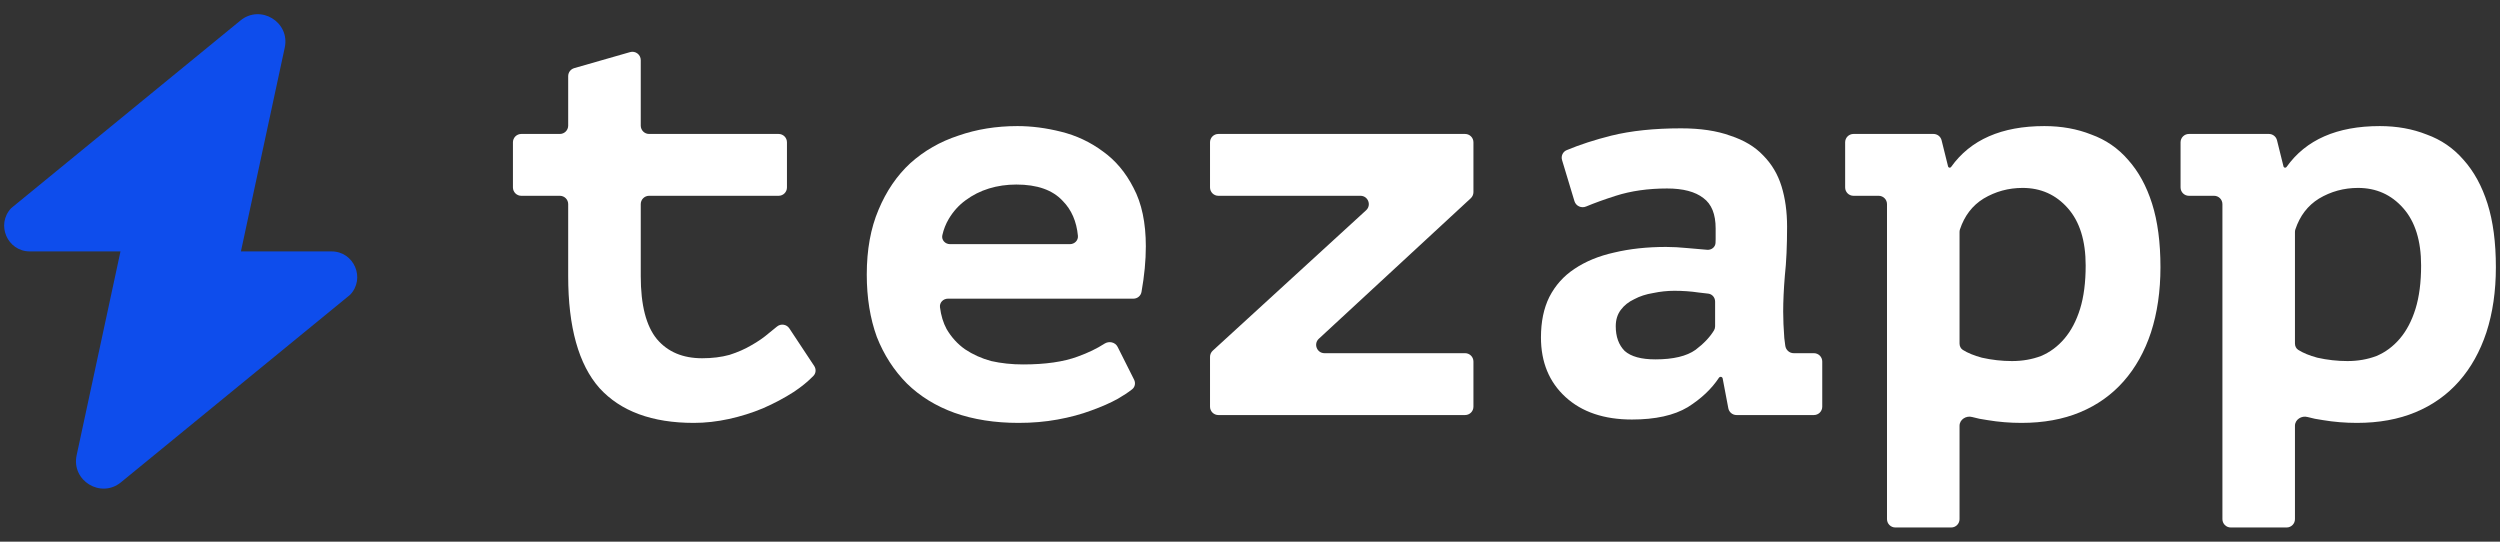
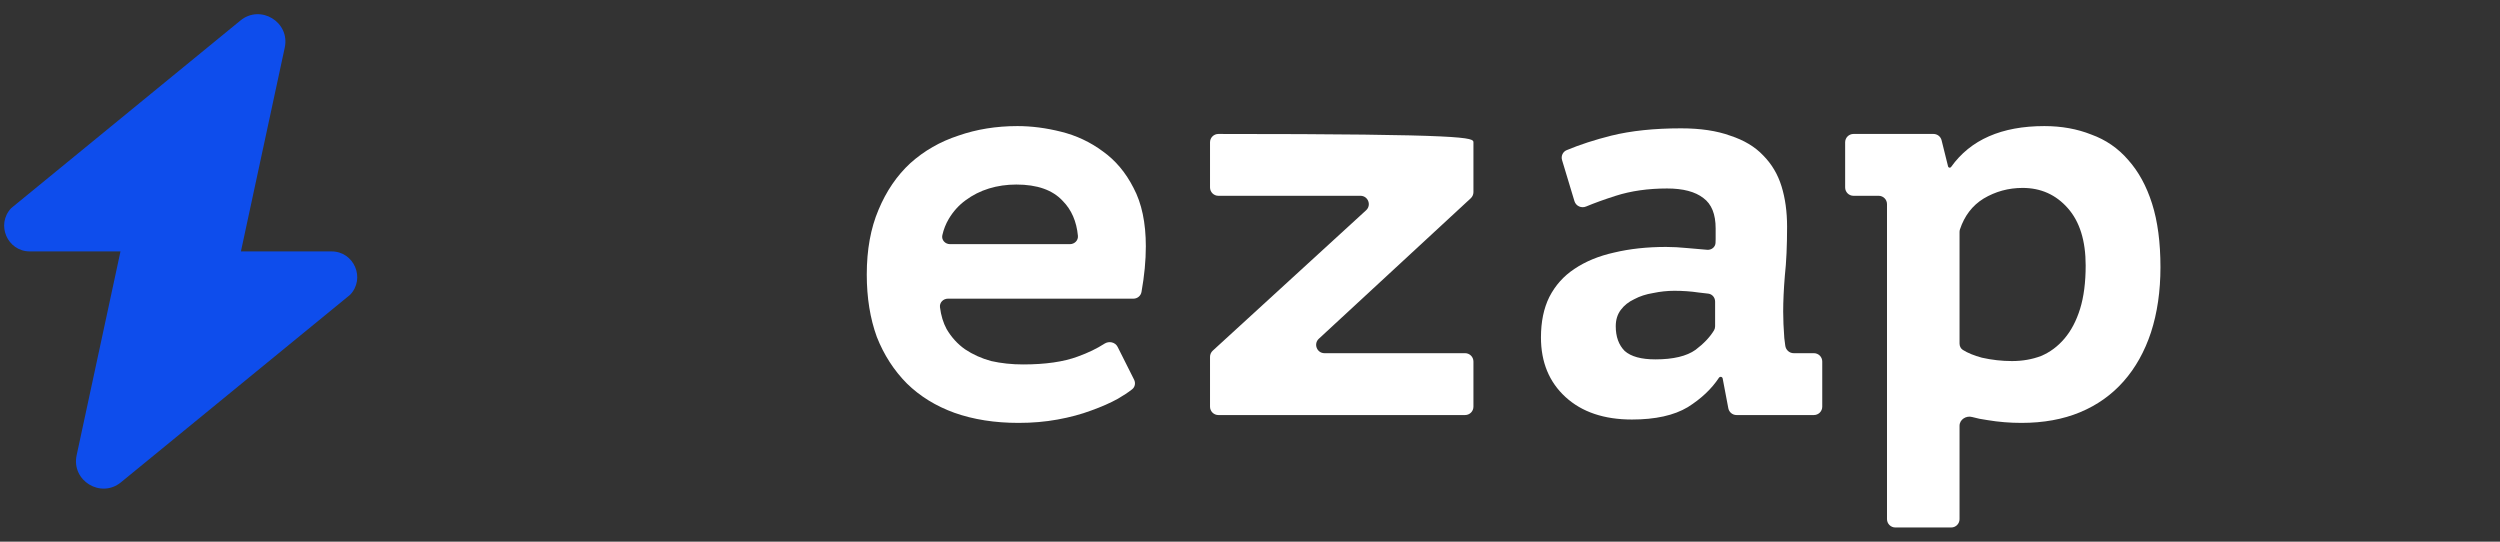
<svg xmlns="http://www.w3.org/2000/svg" width="120" height="26" viewBox="0 0 120 26" fill="none">
  <rect x="0" y="0" width="120" height="26" fill="#333333" stroke="none" />
-   <path d="M27.273 9.798C27.273 9.577 27.094 9.398 26.873 9.398H25.021C24.8 9.398 24.621 9.219 24.621 8.998V6.83C24.621 6.609 24.8 6.43 25.021 6.43H26.873C27.094 6.43 27.273 6.25 27.273 6.03V3.655C27.273 3.476 27.391 3.32 27.563 3.27L30.245 2.501C30.501 2.428 30.756 2.62 30.756 2.886V6.03C30.756 6.25 30.935 6.43 31.156 6.43H37.374C37.595 6.43 37.774 6.609 37.774 6.83V8.998C37.774 9.219 37.595 9.398 37.374 9.398H31.156C30.935 9.398 30.756 9.577 30.756 9.798V13.257C30.756 14.642 31.015 15.649 31.533 16.279C32.05 16.89 32.774 17.196 33.703 17.196C34.185 17.196 34.622 17.142 35.015 17.034C35.408 16.908 35.756 16.756 36.06 16.576C36.381 16.396 36.667 16.198 36.917 15.982C37.05 15.875 37.176 15.773 37.295 15.675C37.48 15.523 37.756 15.563 37.888 15.762L39.082 17.567C39.18 17.715 39.17 17.911 39.047 18.039C38.78 18.315 38.463 18.573 38.096 18.815C37.649 19.103 37.158 19.364 36.622 19.598C36.105 19.814 35.56 19.985 34.988 20.111C34.417 20.236 33.854 20.299 33.301 20.299C31.3 20.299 29.791 19.742 28.773 18.626C27.773 17.493 27.273 15.703 27.273 13.257V9.798Z" fill="white" />
  <path d="M54.436 18.223C54.516 18.382 54.483 18.576 54.343 18.686C54.15 18.837 53.923 18.988 53.66 19.139C53.303 19.337 52.874 19.526 52.374 19.706C51.892 19.886 51.356 20.03 50.767 20.137C50.178 20.245 49.553 20.299 48.892 20.299C47.749 20.299 46.722 20.137 45.811 19.814C44.918 19.49 44.159 19.022 43.534 18.411C42.909 17.781 42.427 17.034 42.087 16.171C41.766 15.289 41.605 14.291 41.605 13.176C41.605 11.988 41.793 10.954 42.168 10.072C42.543 9.173 43.052 8.426 43.695 7.833C44.356 7.239 45.124 6.798 45.999 6.511C46.874 6.205 47.82 6.052 48.838 6.052C49.517 6.052 50.213 6.142 50.928 6.322C51.66 6.502 52.33 6.816 52.937 7.266C53.544 7.698 54.035 8.283 54.41 9.02C54.803 9.758 55 10.693 55 11.826C55 12.507 54.931 13.236 54.792 14.013C54.759 14.201 54.594 14.336 54.403 14.336H45.501C45.275 14.336 45.091 14.523 45.119 14.747C45.169 15.147 45.275 15.495 45.436 15.793C45.668 16.189 45.963 16.513 46.32 16.765C46.695 17.016 47.115 17.205 47.579 17.331C48.061 17.439 48.57 17.493 49.106 17.493C50.178 17.493 51.053 17.367 51.731 17.115C52.226 16.937 52.653 16.731 53.012 16.498C53.229 16.357 53.53 16.419 53.646 16.65L54.436 18.223ZM48.785 8.858C48.32 8.858 47.883 8.921 47.472 9.047C47.061 9.173 46.686 9.362 46.347 9.614C46.026 9.848 45.758 10.144 45.543 10.504C45.399 10.746 45.295 11.008 45.232 11.291C45.181 11.518 45.368 11.719 45.601 11.719H51.358C51.579 11.719 51.761 11.539 51.74 11.319C51.674 10.625 51.43 10.066 51.008 9.641C50.526 9.119 49.785 8.858 48.785 8.858Z" fill="white" />
-   <path d="M58.081 17.13C58.081 17.017 58.128 16.91 58.21 16.834L65.573 10.093C65.842 9.846 65.667 9.398 65.302 9.398H58.481C58.26 9.398 58.081 9.219 58.081 8.998V6.83C58.081 6.609 58.26 6.43 58.481 6.43H70.325C70.546 6.43 70.725 6.609 70.725 6.83V9.223C70.725 9.334 70.678 9.441 70.596 9.517L63.304 16.26C63.037 16.507 63.212 16.953 63.576 16.953H70.325C70.546 16.953 70.725 17.133 70.725 17.353V19.522C70.725 19.743 70.546 19.922 70.325 19.922H58.481C58.26 19.922 58.081 19.743 58.081 19.522V17.13Z" fill="white" />
+   <path d="M58.081 17.13C58.081 17.017 58.128 16.91 58.21 16.834L65.573 10.093C65.842 9.846 65.667 9.398 65.302 9.398H58.481C58.26 9.398 58.081 9.219 58.081 8.998V6.83C58.081 6.609 58.26 6.43 58.481 6.43C70.546 6.43 70.725 6.609 70.725 6.83V9.223C70.725 9.334 70.678 9.441 70.596 9.517L63.304 16.26C63.037 16.507 63.212 16.953 63.576 16.953H70.325C70.546 16.953 70.725 17.133 70.725 17.353V19.522C70.725 19.743 70.546 19.922 70.325 19.922H58.481C58.26 19.922 58.081 19.743 58.081 19.522V17.13Z" fill="white" />
  <path d="M74.978 7.682C74.921 7.49 75.013 7.285 75.198 7.208C75.835 6.942 76.549 6.71 77.342 6.511C78.288 6.277 79.405 6.16 80.69 6.16C81.619 6.16 82.405 6.277 83.048 6.511C83.709 6.726 84.236 7.041 84.628 7.455C85.039 7.869 85.334 8.363 85.512 8.939C85.691 9.515 85.78 10.162 85.78 10.882C85.78 11.799 85.745 12.582 85.673 13.23C85.62 13.877 85.593 14.453 85.593 14.957C85.593 15.334 85.611 15.757 85.646 16.225C85.664 16.347 85.679 16.467 85.692 16.584C85.715 16.792 85.888 16.953 86.097 16.953H87.068C87.289 16.953 87.468 17.133 87.468 17.353V19.522C87.468 19.743 87.289 19.922 87.068 19.922H83.352C83.16 19.922 82.995 19.785 82.959 19.596L82.688 18.166C82.679 18.12 82.639 18.087 82.592 18.087C82.559 18.087 82.528 18.104 82.51 18.131C82.154 18.67 81.655 19.141 81.012 19.544C80.351 19.94 79.458 20.137 78.333 20.137C76.994 20.137 75.931 19.778 75.145 19.058C74.359 18.339 73.966 17.385 73.966 16.198C73.966 15.442 74.1 14.795 74.368 14.255C74.654 13.697 75.056 13.248 75.574 12.906C76.11 12.546 76.744 12.285 77.476 12.123C78.226 11.943 79.056 11.853 79.967 11.853C80.289 11.853 80.628 11.871 80.985 11.907C81.258 11.935 81.579 11.962 81.946 11.99C82.147 12.005 82.331 11.867 82.345 11.666C82.349 11.603 82.351 11.539 82.351 11.476V10.963C82.351 10.279 82.155 9.794 81.762 9.506C81.369 9.2 80.789 9.047 80.021 9.047C79.11 9.047 78.288 9.164 77.556 9.398C77.018 9.57 76.543 9.741 76.131 9.913C75.906 10.007 75.645 9.89 75.574 9.657L74.978 7.682ZM79.458 17.25C80.315 17.25 80.958 17.097 81.387 16.791C81.78 16.494 82.076 16.182 82.274 15.855C82.308 15.797 82.325 15.731 82.325 15.664V14.475C82.325 14.284 82.19 14.12 82.001 14.095C81.865 14.076 81.705 14.058 81.521 14.039C81.164 13.985 80.78 13.958 80.369 13.958C80.03 13.958 79.69 13.994 79.351 14.066C79.012 14.12 78.708 14.219 78.44 14.363C78.172 14.489 77.958 14.66 77.797 14.876C77.636 15.091 77.556 15.352 77.556 15.658C77.556 16.162 77.699 16.558 77.985 16.846C78.288 17.115 78.779 17.25 79.458 17.25Z" fill="white" />
  <path d="M88.567 6.83C88.567 6.609 88.746 6.43 88.966 6.43H92.808C92.992 6.43 93.152 6.555 93.196 6.733L93.507 7.986C93.516 8.023 93.549 8.049 93.587 8.049C93.614 8.049 93.639 8.035 93.654 8.013C94.585 6.706 96.077 6.052 98.13 6.052C98.952 6.052 99.702 6.187 100.38 6.457C101.077 6.708 101.666 7.113 102.148 7.671C102.648 8.229 103.032 8.93 103.3 9.776C103.568 10.621 103.702 11.637 103.702 12.825C103.702 13.976 103.55 15.02 103.247 15.955C102.943 16.872 102.506 17.655 101.934 18.303C101.363 18.95 100.666 19.445 99.845 19.787C99.023 20.129 98.085 20.299 97.032 20.299C96.478 20.299 95.933 20.255 95.398 20.165C95.131 20.129 94.887 20.08 94.664 20.017C94.377 19.936 94.058 20.138 94.058 20.436V24.919C94.058 25.139 93.879 25.319 93.658 25.319H90.976C90.755 25.319 90.576 25.139 90.576 24.919V9.798C90.576 9.577 90.397 9.398 90.176 9.398H88.966C88.746 9.398 88.567 9.219 88.567 8.998V6.83ZM97.085 9.02C96.407 9.02 95.782 9.191 95.21 9.533C94.672 9.865 94.295 10.358 94.077 11.013C94.064 11.051 94.058 11.091 94.058 11.132V16.49C94.058 16.612 94.113 16.73 94.216 16.795C94.451 16.943 94.756 17.068 95.13 17.169C95.612 17.277 96.094 17.331 96.576 17.331C97.076 17.331 97.541 17.25 97.969 17.088C98.398 16.908 98.773 16.63 99.094 16.252C99.416 15.874 99.666 15.397 99.845 14.822C100.023 14.246 100.112 13.553 100.112 12.744C100.112 11.557 99.827 10.639 99.255 9.992C98.684 9.344 97.96 9.02 97.085 9.02Z" fill="white" />
-   <path d="M104.667 6.83C104.667 6.609 104.846 6.43 105.067 6.43H108.908C109.092 6.43 109.252 6.555 109.296 6.733L109.607 7.986C109.616 8.023 109.649 8.049 109.687 8.049C109.714 8.049 109.739 8.035 109.755 8.013C110.685 6.706 112.177 6.052 114.23 6.052C115.052 6.052 115.802 6.187 116.481 6.457C117.177 6.708 117.766 7.113 118.249 7.671C118.749 8.229 119.133 8.93 119.401 9.776C119.668 10.621 119.802 11.637 119.802 12.825C119.802 13.976 119.651 15.02 119.347 15.955C119.043 16.872 118.606 17.655 118.034 18.303C117.463 18.95 116.766 19.445 115.945 19.787C115.123 20.129 114.186 20.299 113.132 20.299C112.578 20.299 112.034 20.255 111.498 20.165C111.231 20.129 110.987 20.08 110.764 20.017C110.478 19.936 110.158 20.138 110.158 20.436V24.919C110.158 25.139 109.979 25.319 109.758 25.319H107.076C106.855 25.319 106.676 25.139 106.676 24.919V9.798C106.676 9.577 106.497 9.398 106.276 9.398H105.067C104.846 9.398 104.667 9.219 104.667 8.998V6.83ZM113.186 9.02C112.507 9.02 111.882 9.191 111.31 9.533C110.773 9.865 110.395 10.358 110.177 11.013C110.164 11.051 110.158 11.091 110.158 11.132V16.49C110.158 16.612 110.213 16.73 110.317 16.795C110.551 16.943 110.856 17.068 111.23 17.169C111.712 17.277 112.194 17.331 112.677 17.331C113.177 17.331 113.641 17.25 114.07 17.088C114.498 16.908 114.873 16.63 115.195 16.252C115.516 15.874 115.766 15.397 115.945 14.822C116.123 14.246 116.213 13.553 116.213 12.744C116.213 11.557 115.927 10.639 115.355 9.992C114.784 9.344 114.061 9.02 113.186 9.02Z" fill="white" />
  <path fill-rule="evenodd" clip-rule="evenodd" d="M0.539 9.989L11.539 0.986C12.505 0.193 13.931 1.062 13.668 2.285L11.564 12.068H1.433C0.352 12.068 -0.205 10.774 0.539 9.989ZM16.808 14.147L5.808 23.149C4.841 23.943 3.416 23.073 3.679 21.851L5.783 12.068H15.914C16.995 12.068 17.552 13.362 16.808 14.147Z" fill="#0E4DEC" />
</svg>